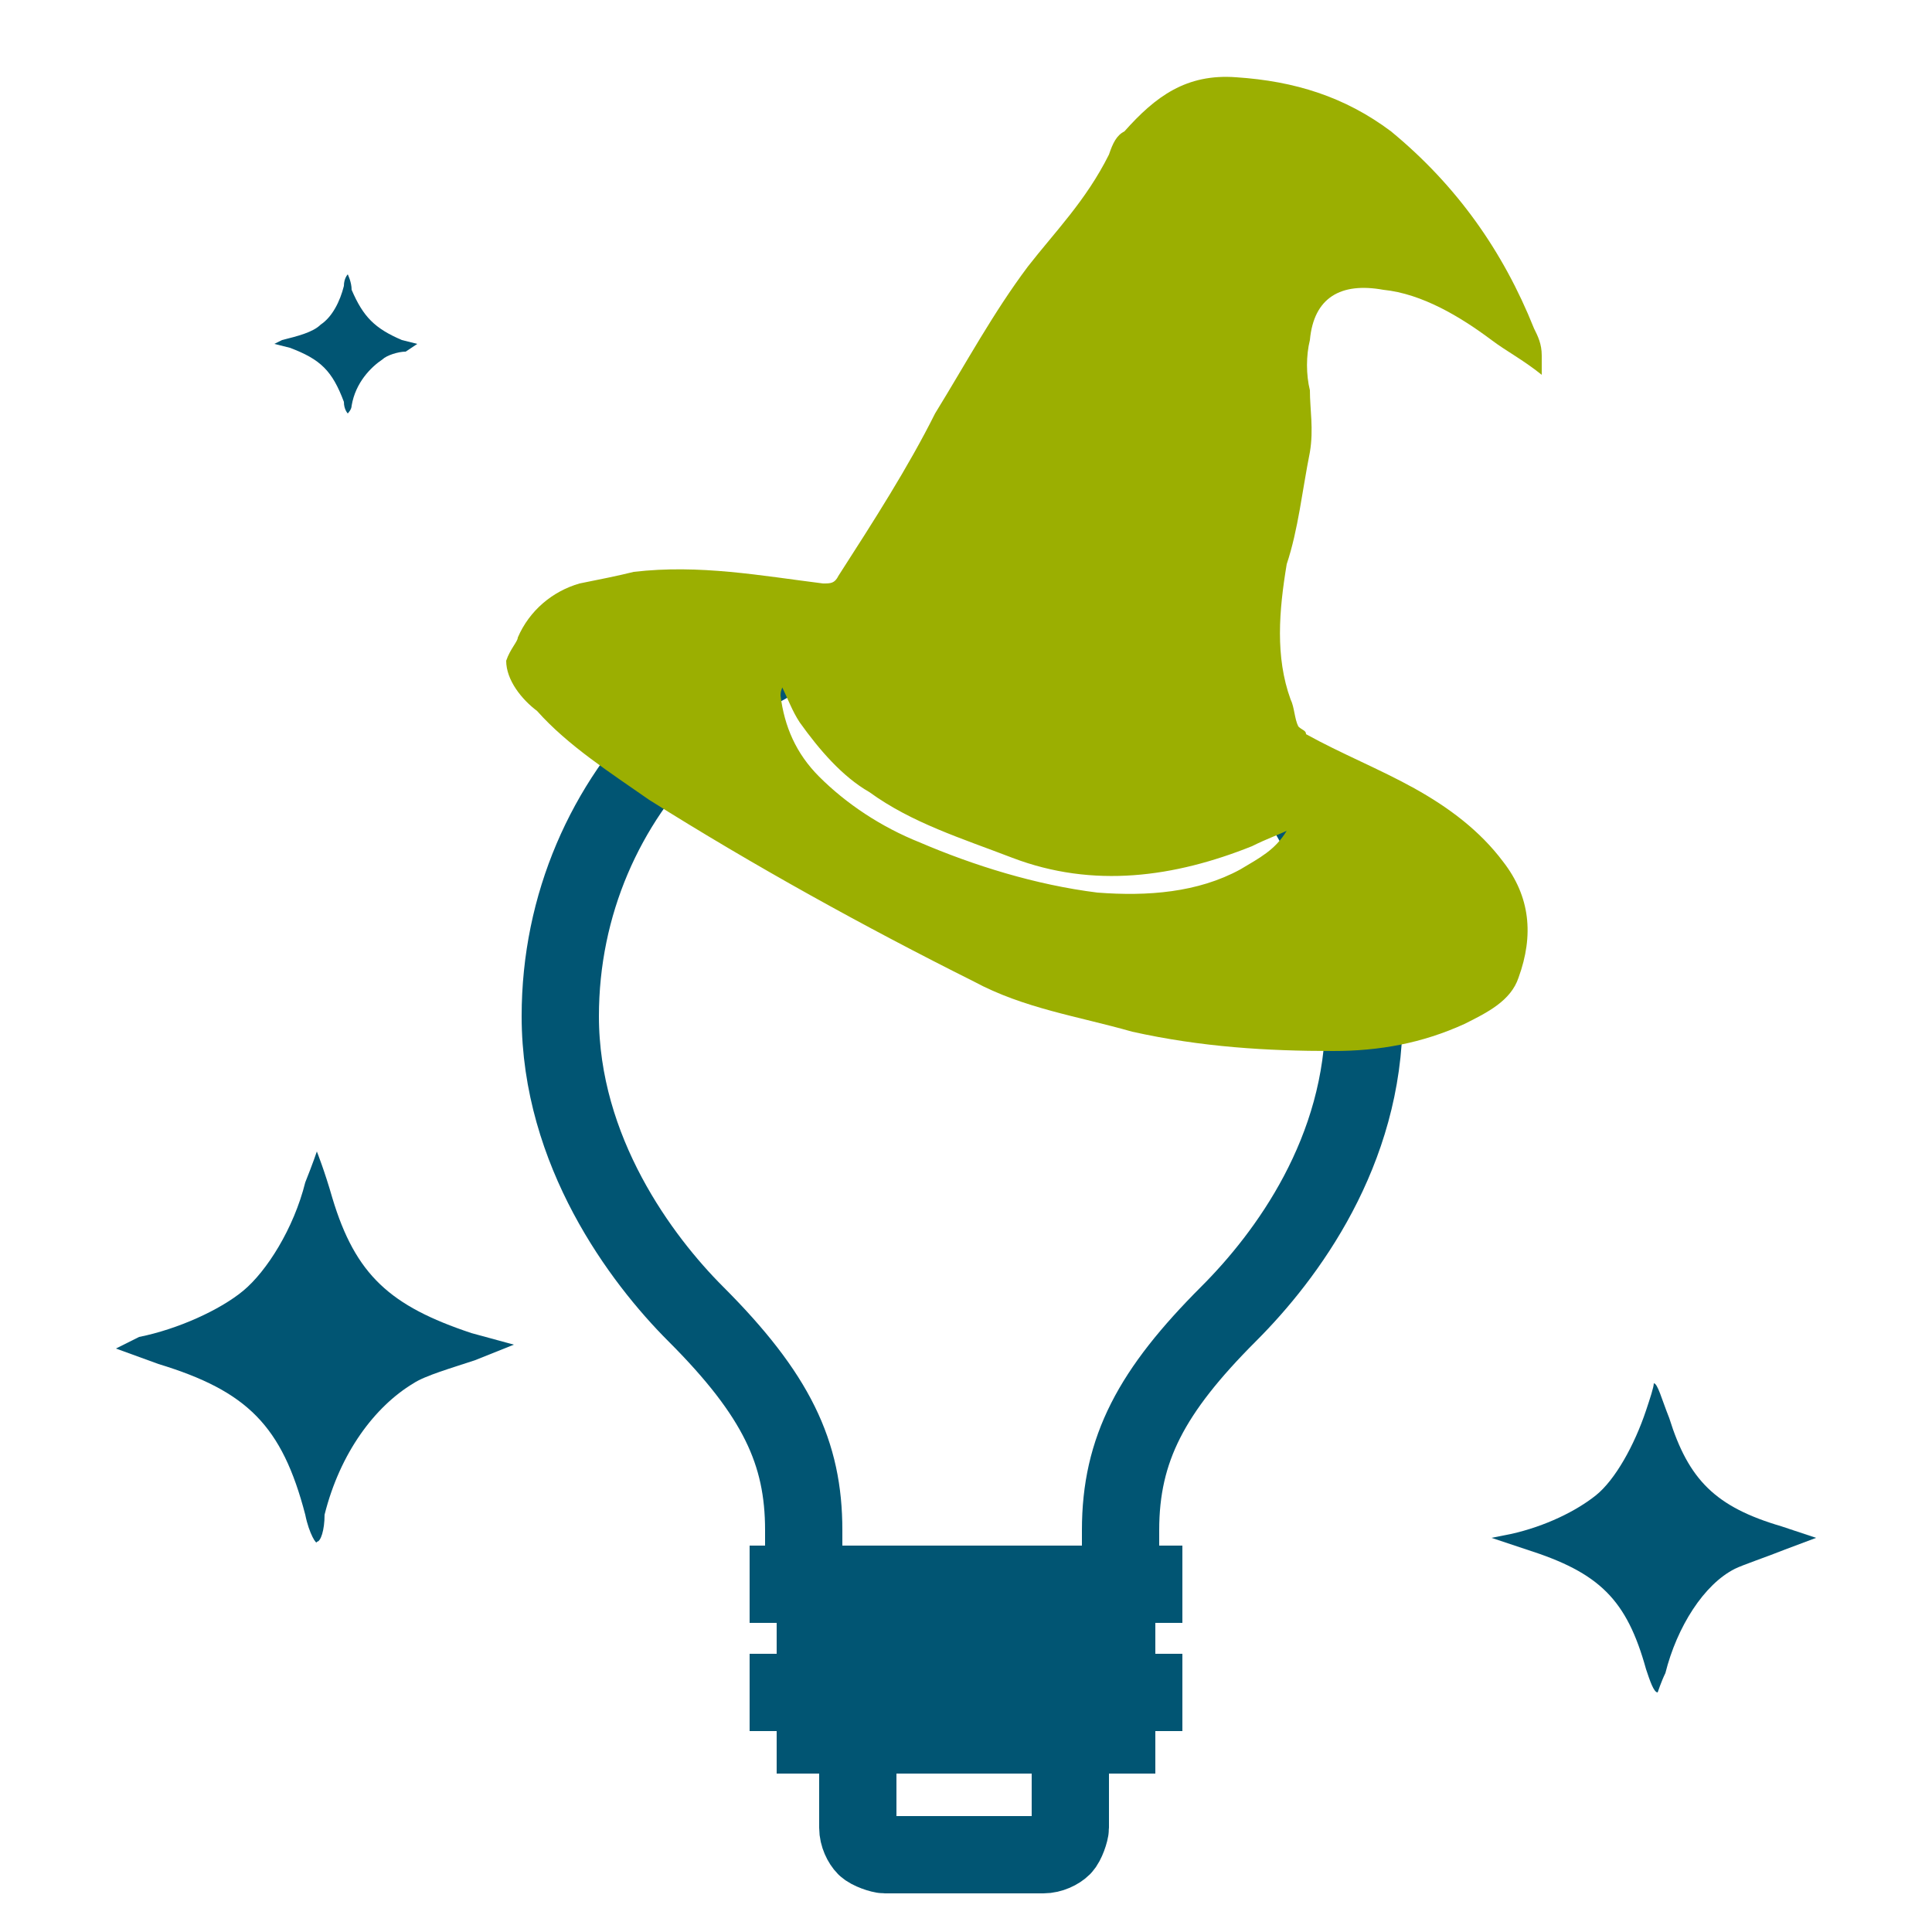
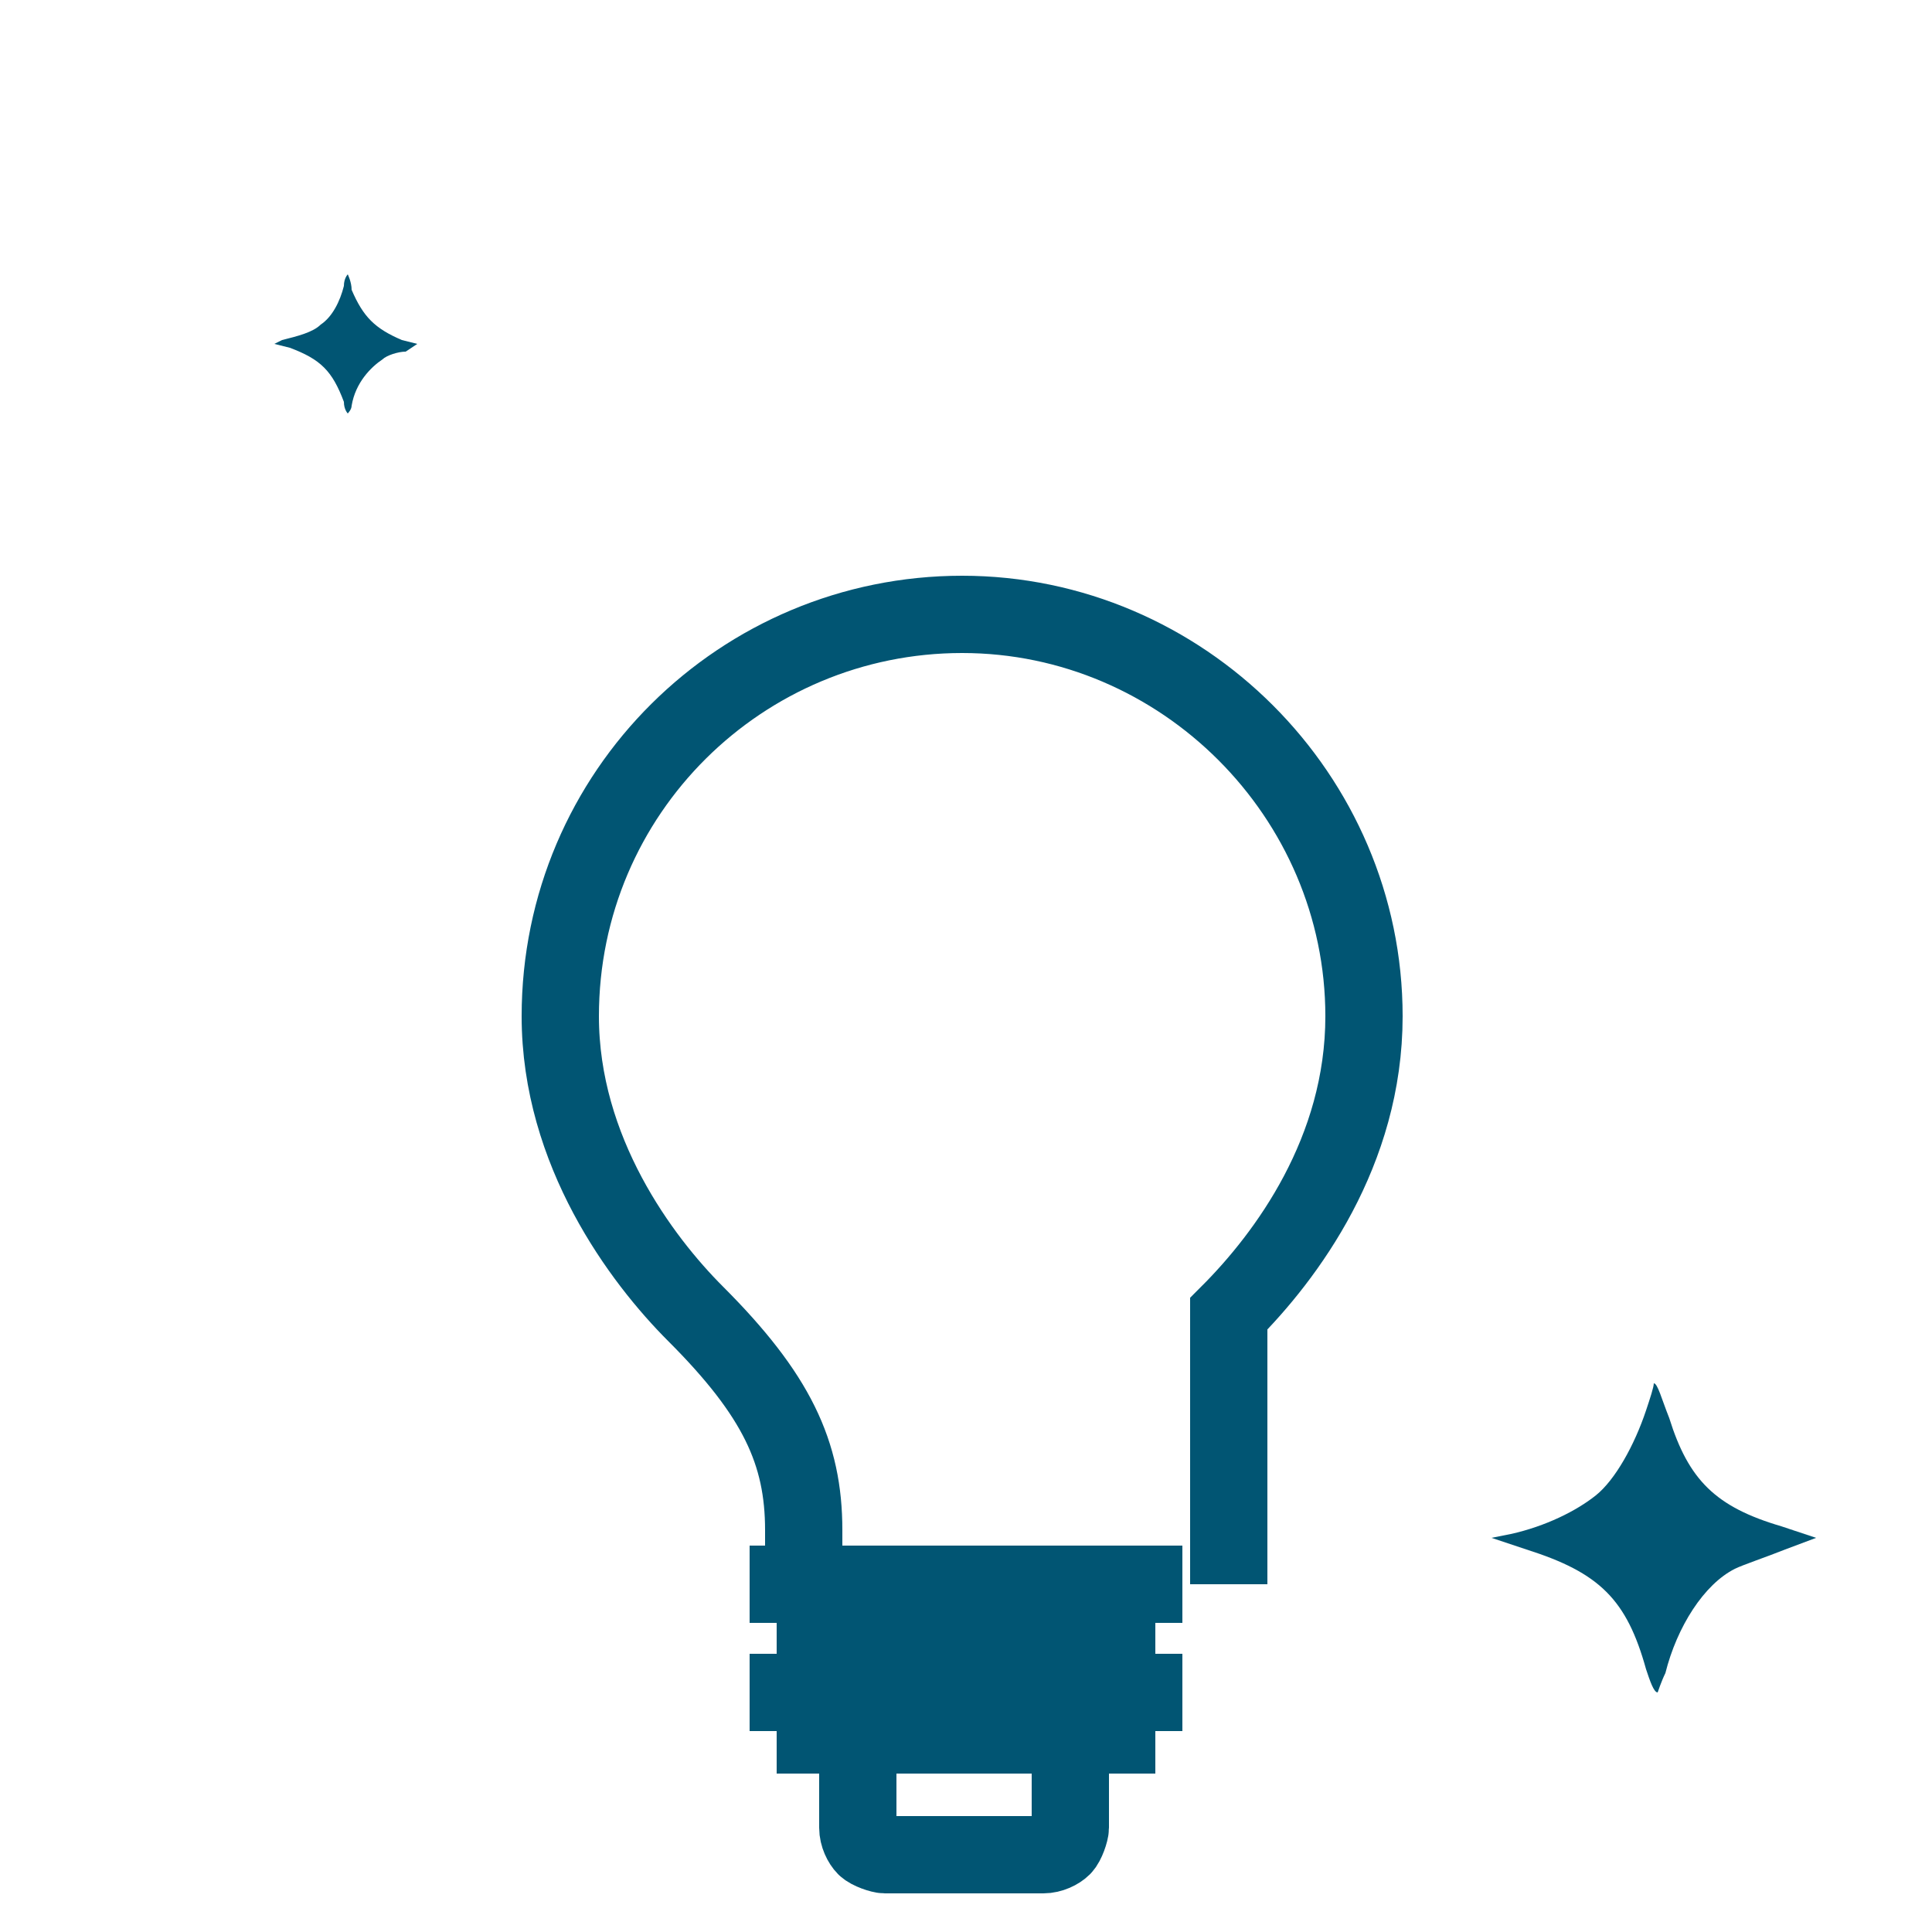
<svg xmlns="http://www.w3.org/2000/svg" version="1.1" id="Ebene_1" x="0px" y="0px" viewBox="0 0 50 50" style="enable-background:new 0 0 50 50;" xml:space="preserve">
  <style type="text/css">
	.st0{fill:none;stroke:#015573;stroke-width:2;stroke-miterlimit:10;}
	.st1{fill:#015573;}
	.st2{fill:#9BAF01;}
</style>
  <g>
    <g>
      <g>
-         <path class="st0" d="M20.8,41v-1.4c0-2-0.7-3.5-2.8-5.6c-1.4-1.4-3.5-4.2-3.5-7.7c0-5.8,4.7-10.4,10.4-10.4s10.4,4.7,10.4,10.4     c0,3.5-2,6.2-3.5,7.7c-2,2-2.8,3.5-2.8,5.6V41" />
+         <path class="st0" d="M20.8,41v-1.4c0-2-0.7-3.5-2.8-5.6c-1.4-1.4-3.5-4.2-3.5-7.7c0-5.8,4.7-10.4,10.4-10.4s10.4,4.7,10.4,10.4     c0,3.5-2,6.2-3.5,7.7V41" />
        <rect x="20.1" y="41" class="st1" width="9.8" height="4.9" />
        <g>
          <line class="st0" x1="30.6" y1="41" x2="19.4" y2="41" />
          <line class="st0" x1="30.6" y1="43.8" x2="19.4" y2="43.8" />
        </g>
        <path class="st0" d="M22.2,45.9v1.4c0,0.2,0.1,0.4,0.2,0.5s0.4,0.2,0.5,0.2H27c0.2,0,0.4-0.1,0.5-0.2c0.1-0.1,0.2-0.4,0.2-0.5     v-1.4" />
      </g>
    </g>
    <path class="st1" d="M42.6,36.5c-0.3,0.9-0.8,1.8-1.3,2.2s-1.3,0.8-2.2,1l-0.5,0.1l0.9,0.3c1.9,0.6,2.6,1.3,3.1,3.1   c0.1,0.3,0.2,0.6,0.3,0.6c0,0,0.1-0.3,0.2-0.5c0.3-1.2,1-2.3,1.8-2.7c0.2-0.1,0.8-0.3,1.3-0.5l0.8-0.3l-0.9-0.3   c-1.7-0.5-2.4-1.2-2.9-2.8c-0.2-0.5-0.3-0.9-0.4-0.9C42.8,35.9,42.7,36.2,42.6,36.5z" />
-     <path class="st1" d="M7.9,30.6c-0.3,1.2-1,2.3-1.6,2.8s-1.7,1-2.7,1.2L3,34.9l1.1,0.4c2.3,0.7,3.2,1.6,3.8,3.9   C8,39.7,8.2,40,8.2,39.9c0.1,0,0.2-0.3,0.2-0.7c0.4-1.6,1.3-2.8,2.3-3.4c0.3-0.2,1-0.4,1.6-0.6l1-0.4l-1.1-0.3   c-2.1-0.7-3-1.5-3.6-3.5c-0.2-0.7-0.4-1.2-0.4-1.2C8.2,29.8,8.1,30.1,7.9,30.6z" />
    <g id="UfqORQ.tif">
      <g>
-         <path class="st2" d="M13.4,16.5c0.3-0.7,0.9-1.2,1.6-1.4c0.5-0.1,1-0.2,1.4-0.3c1.7-0.2,3.3,0.1,4.9,0.3c0.2,0,0.3,0,0.4-0.2     c0.9-1.4,1.8-2.8,2.5-4.2c0.8-1.3,1.5-2.6,2.4-3.8c0.7-0.9,1.5-1.7,2.1-2.9c0.1-0.3,0.2-0.5,0.4-0.6C29.9,2.5,30.7,1.9,32,2     c1.5,0.1,2.8,0.5,4,1.4c1.7,1.4,2.9,3.1,3.7,5.1c0.1,0.2,0.2,0.4,0.2,0.7c0,0.1,0,0.3,0,0.5c-0.5-0.4-0.9-0.6-1.3-0.9     c-0.8-0.6-1.8-1.2-2.8-1.3c-1.1-0.2-1.8,0.2-1.9,1.3c-0.1,0.4-0.1,0.9,0,1.3c0,0.5,0.1,1,0,1.6c-0.2,1-0.3,2-0.6,2.9     c-0.2,1.2-0.3,2.4,0.1,3.5c0.1,0.2,0.1,0.5,0.2,0.7c0.1,0.1,0.2,0.1,0.2,0.2c0.9,0.5,1.9,0.9,2.8,1.4c0.9,0.5,1.7,1.1,2.3,1.9     c0.7,0.9,0.8,1.9,0.4,3c-0.2,0.6-0.8,0.9-1.4,1.2c-1.1,0.5-2.2,0.7-3.4,0.7c-1.7,0-3.4-0.1-5.2-0.5c-1.4-0.4-2.8-0.6-4.1-1.3     c-2.8-1.4-5.7-3-8.4-4.7c-1-0.7-2.1-1.4-2.9-2.3c-0.4-0.3-0.8-0.8-0.8-1.3C13.2,16.8,13.4,16.6,13.4,16.5z M32.4,21.9     c-2,0.8-4.1,1.1-6.2,0.3c-1.3-0.5-2.6-0.9-3.7-1.7c-0.7-0.4-1.3-1.1-1.8-1.8c-0.2-0.3-0.3-0.6-0.5-1c0.1,0.1,0,0.1,0,0.3     c0.1,0.8,0.4,1.5,1,2.1c0.7,0.7,1.6,1.3,2.6,1.7c1.4,0.6,3,1.1,4.6,1.3c1.3,0.1,2.6,0,3.7-0.6c0.5-0.3,0.9-0.5,1.2-1     C33.1,21.6,32.8,21.7,32.4,21.9z" />
-       </g>
+         </g>
    </g>
    <path class="st1" d="M8.9,7.4c-0.1,0.4-0.3,0.8-0.6,1c-0.2,0.2-0.6,0.3-1,0.4L7.1,8.9L7.5,9c0.8,0.3,1.1,0.6,1.4,1.4   c0,0.2,0.1,0.3,0.1,0.3s0.1-0.1,0.1-0.2c0.1-0.6,0.5-1,0.8-1.2c0.1-0.1,0.4-0.2,0.6-0.2l0.3-0.2l-0.4-0.1c-0.7-0.3-1-0.6-1.3-1.3   C9.1,7.3,9,7.1,9,7.1S8.9,7.2,8.9,7.4z" />
  </g>
</svg>